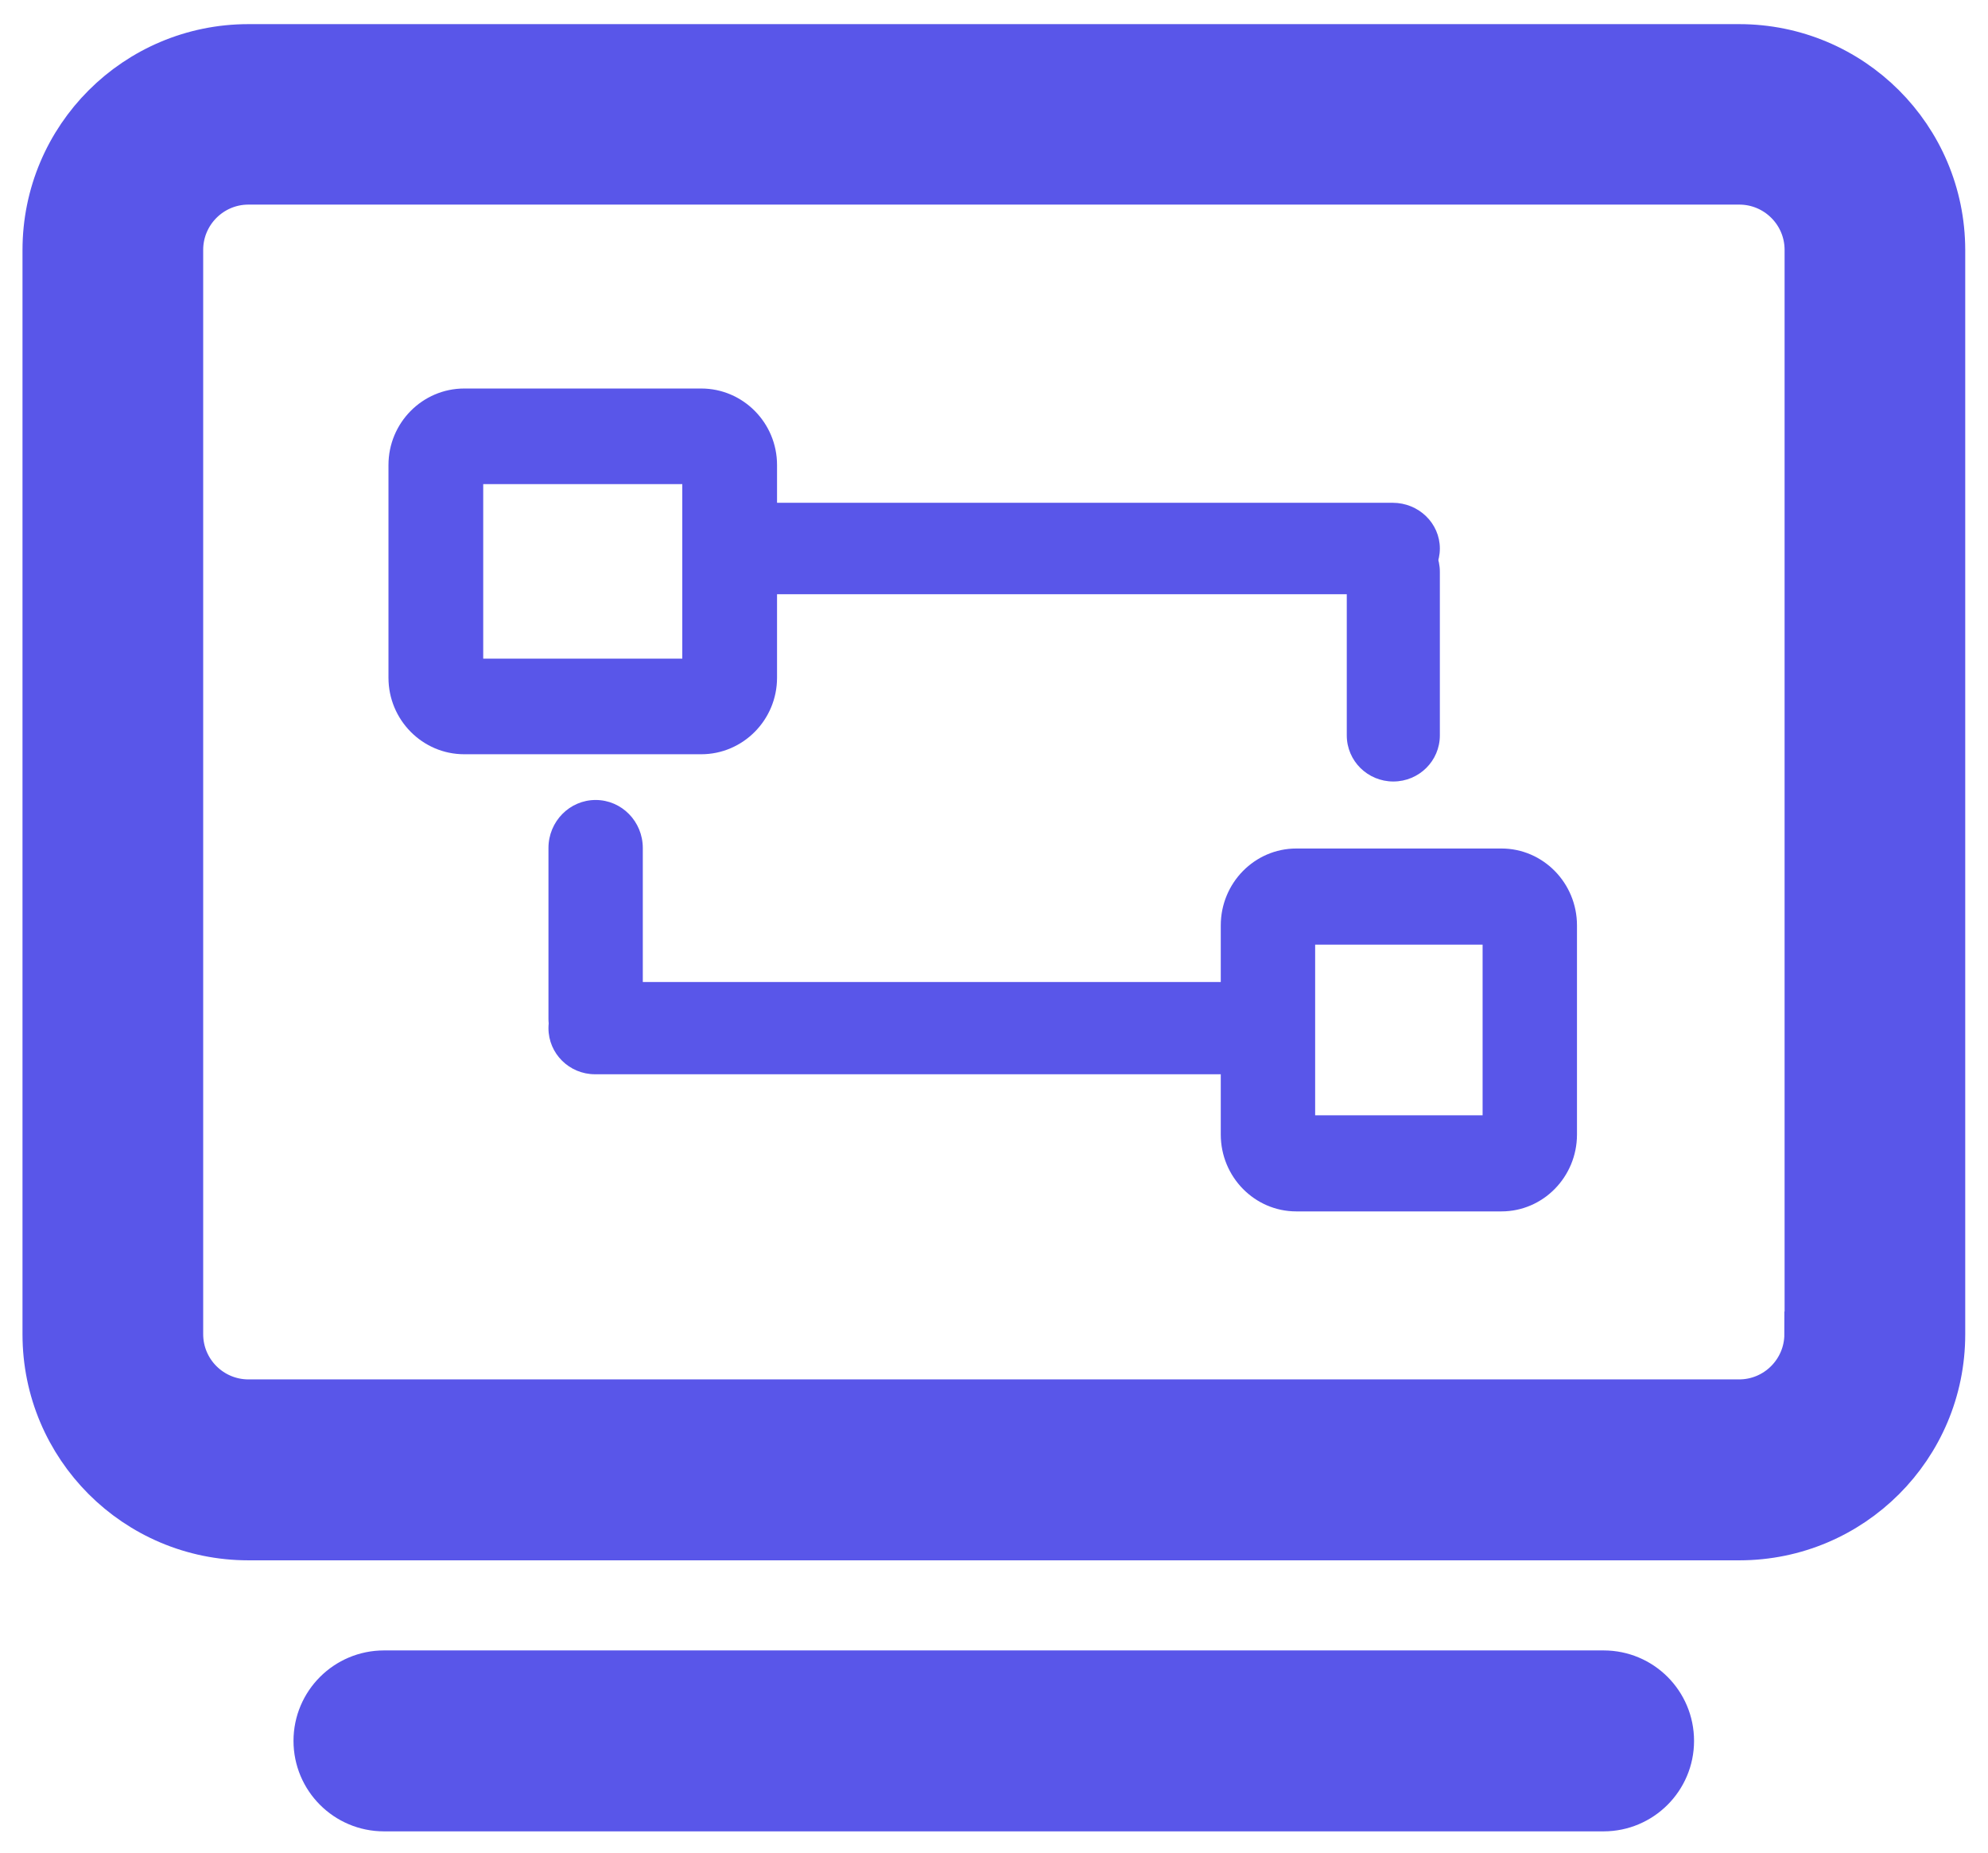
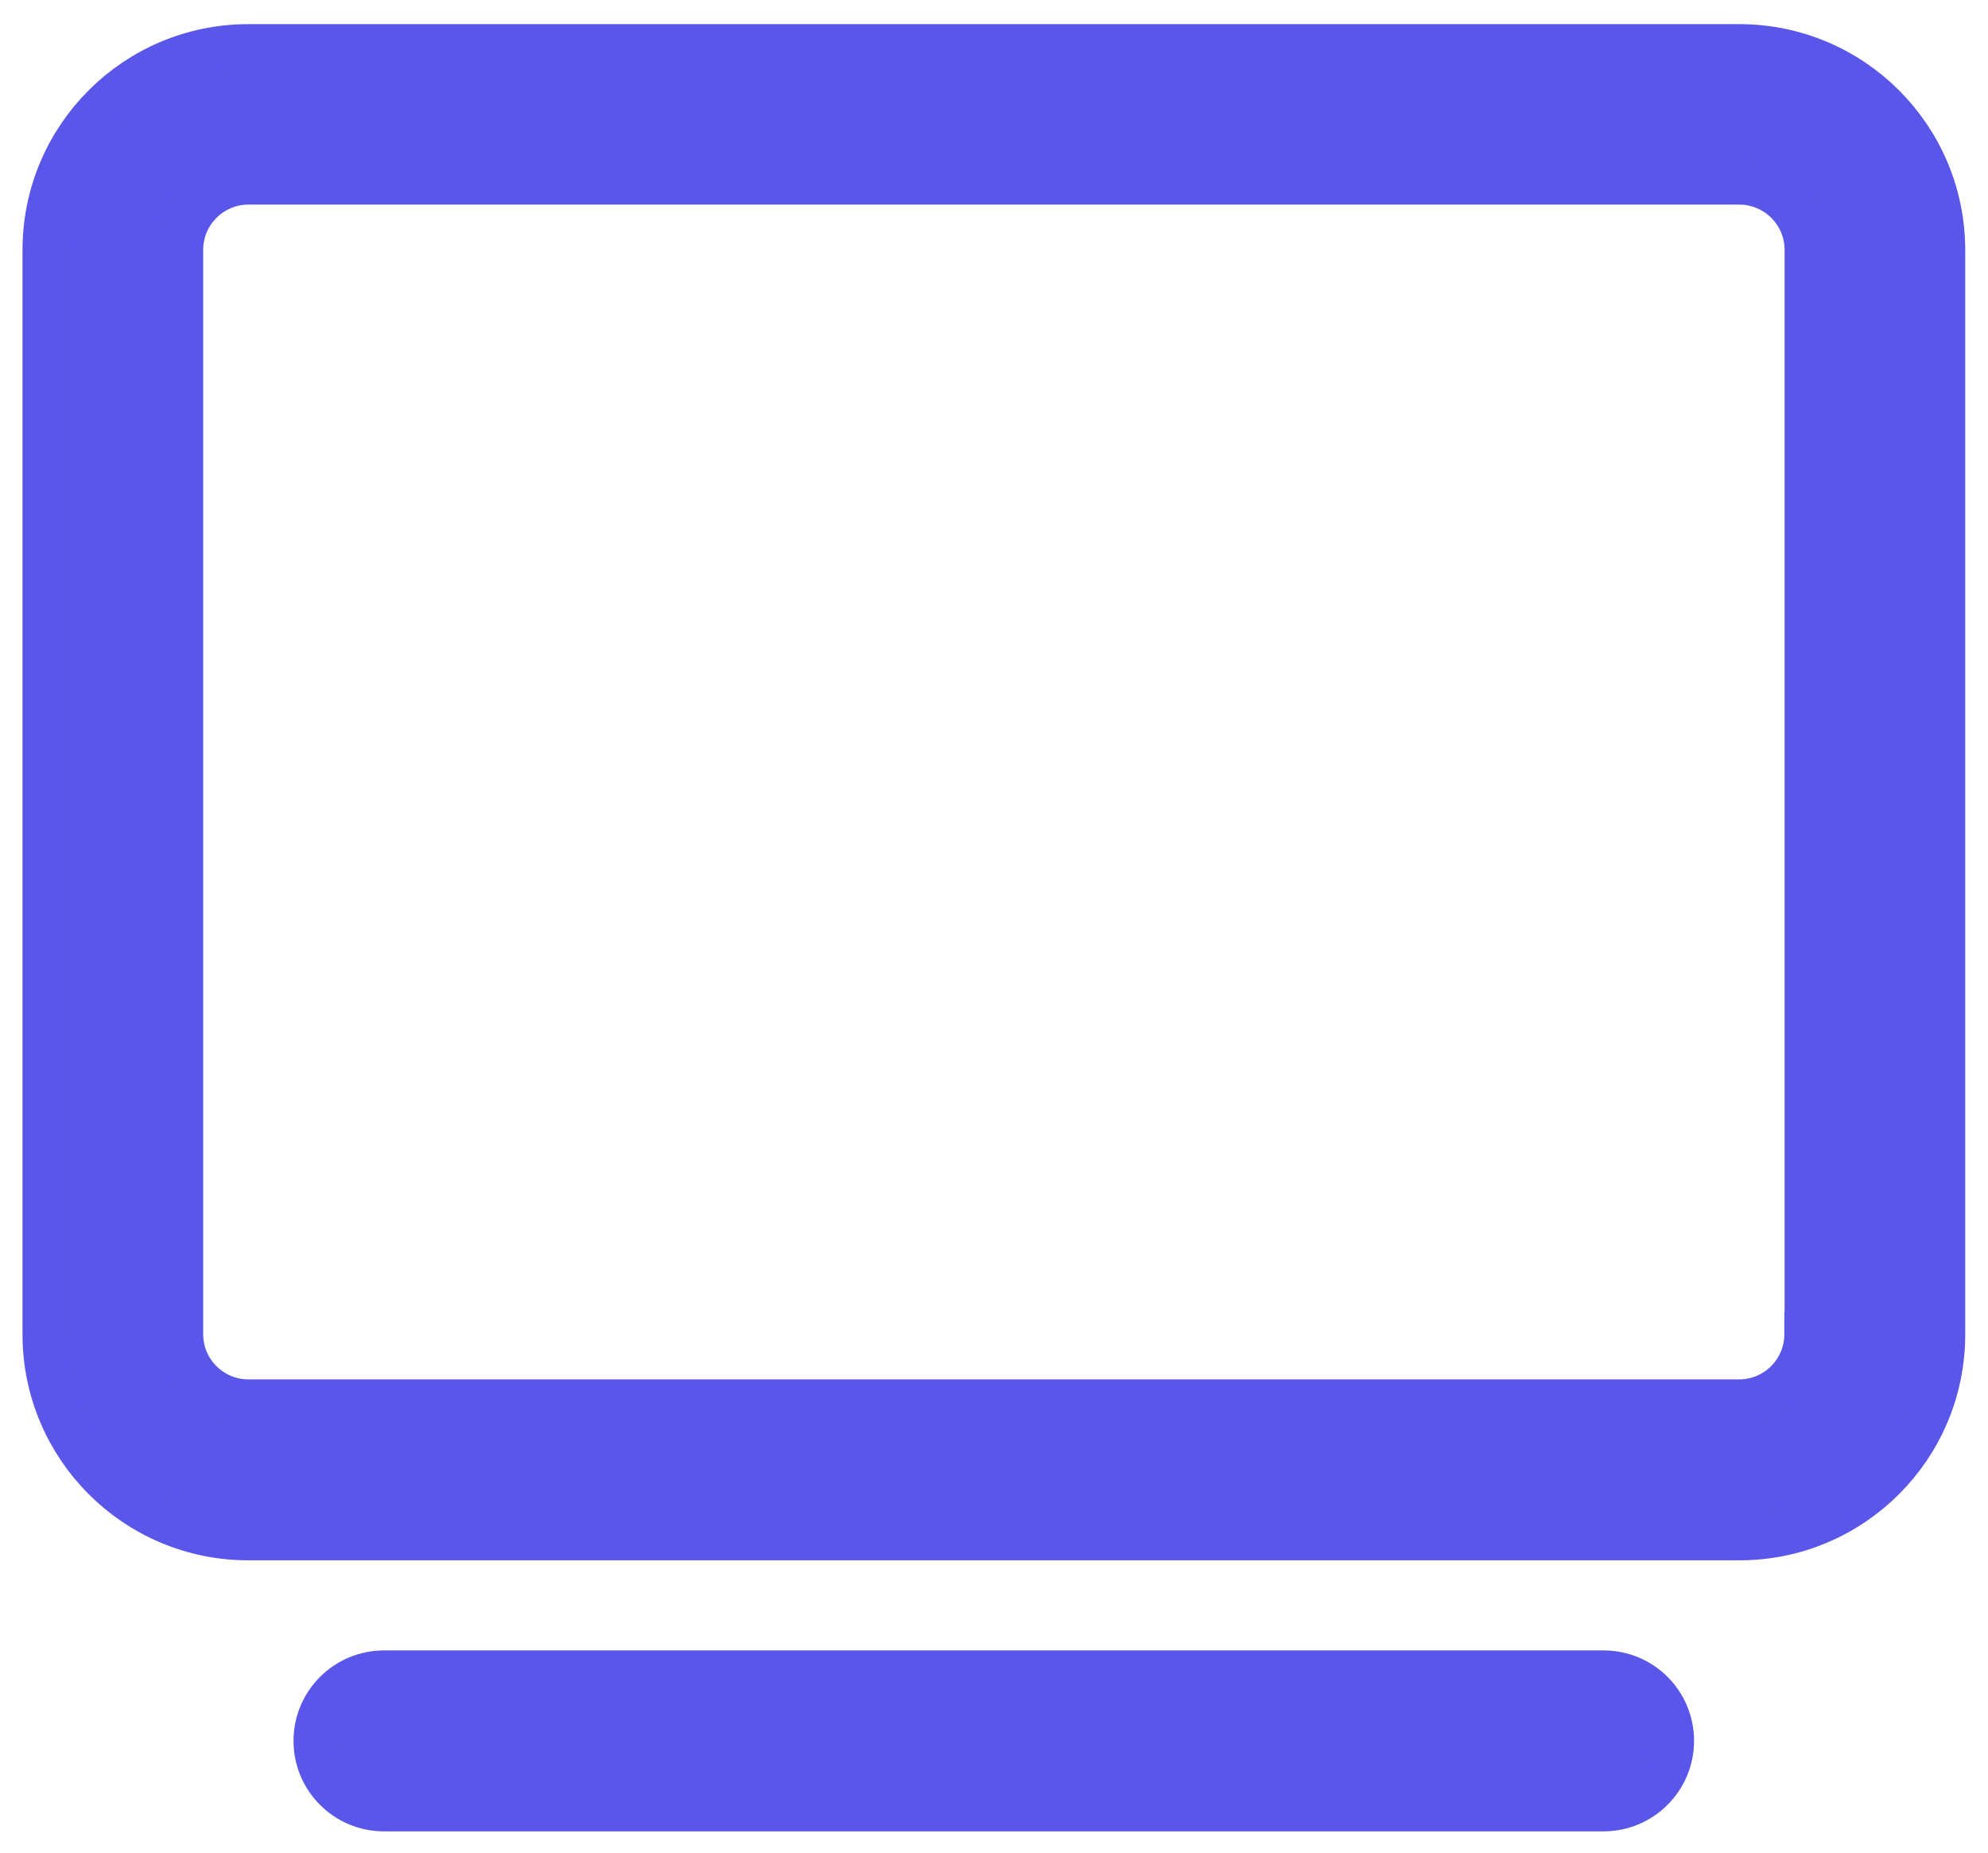
<svg xmlns="http://www.w3.org/2000/svg" width="44px" height="41px" viewBox="0 0 44 41" version="1.1">
  <title>icon</title>
  <g id="Home" stroke="none" stroke-width="1" fill="none" fill-rule="evenodd">
    <g transform="translate(-312, -4044)" fill="#5956E9" fill-rule="nonzero" id="Features">
      <g transform="translate(244, 2855)">
        <g id="02" transform="translate(34.99, 769.049)">
          <g id="编组-11" transform="translate(-0, 25.998)">
            <g id="编组" transform="translate(0.009, 357.988)">
              <g id="icon" transform="translate(33.999, 36.999)">
                <g id="编组-9" transform="translate(7.6, 7.564)">
-                   <path d="M6.922,8.094 L1.677,8.094 C0.752,8.094 0,7.334 0,6.401 L0,1.693 C0,0.759 0.752,0 1.677,0 L6.922,0 C7.847,0 8.6,0.759 8.6,1.693 L8.6,6.401 C8.6,7.334 7.847,8.094 6.922,8.094 Z M2.097,5.978 L6.503,5.978 L6.503,2.116 L2.097,2.116 L2.097,5.978 Z" id="形状" />
-                   <path d="M22.24,8.697 C21.671,8.697 21.21,8.241 21.21,7.677 L21.21,4.055 C21.21,3.492 21.671,3.035 22.24,3.035 C22.809,3.035 23.27,3.492 23.27,4.055 L23.27,7.677 C23.27,8.241 22.809,8.697 22.24,8.697 Z M18.481,15.176 L4.571,15.176 C4.002,15.176 3.541,14.719 3.541,14.156 C3.541,13.592 4.002,13.135 4.571,13.135 L18.481,13.135 C19.05,13.135 19.511,13.592 19.511,14.156 C19.511,14.719 19.05,15.176 18.481,15.176 Z" id="形状" />
-                   <path d="M4.585,15.009 C4.009,15.009 3.541,14.533 3.541,13.946 L3.541,10.169 C3.541,9.582 4.009,9.106 4.585,9.106 C5.162,9.106 5.629,9.582 5.629,10.169 L5.629,13.946 C5.629,14.533 5.162,15.009 4.585,15.009 Z M24.634,18.211 L20.092,18.211 C19.171,18.211 18.421,17.448 18.421,16.509 L18.421,11.882 C18.421,10.943 19.171,10.18 20.092,10.18 L24.634,10.18 C25.555,10.18 26.305,10.943 26.305,11.882 L26.305,16.509 C26.305,17.448 25.555,18.211 24.634,18.211 Z M20.51,16.084 L24.216,16.084 L24.216,12.307 L20.51,12.307 L20.51,16.084 Z" id="形状" />
-                   <path d="M22.226,4.553 L8.126,4.553 C7.549,4.553 7.082,4.1 7.082,3.541 C7.082,2.982 7.549,2.529 8.126,2.529 L22.226,2.529 C22.802,2.529 23.27,2.982 23.27,3.541 C23.27,4.1 22.802,4.553 22.226,4.553 Z" id="路径" />
-                 </g>
+                   </g>
                <path d="M37.493,0 L4.501,0 C2.017,0 0,2.012 0,4.501 L0,28.496 C0,30.98 2.012,32.997 4.501,32.997 L37.498,32.997 C39.981,32.997 41.998,30.985 41.998,28.496 L41.998,4.496 C41.994,2.012 39.981,0 37.493,0 Z M38.995,28.491 C38.995,29.318 38.324,29.993 37.493,29.993 L4.501,29.993 C3.674,29.993 2.999,29.323 2.999,28.491 L2.999,4.496 C2.999,3.67 3.67,2.994 4.501,2.994 L37.498,2.994 C38.324,2.994 39,3.665 39,4.496 L39,28.491 L38.995,28.491 Z M34.494,35.991 L7.5,35.991 C6.673,35.991 5.998,36.662 5.998,37.493 C5.998,38.319 6.668,38.995 7.5,38.995 L34.494,38.995 C35.32,38.995 35.996,38.324 35.996,37.493 C35.996,36.662 35.325,35.991 34.494,35.991 L34.494,35.991 Z" id="形状" stroke="#5956E9" />
              </g>
            </g>
          </g>
        </g>
      </g>
    </g>
  </g>
</svg>